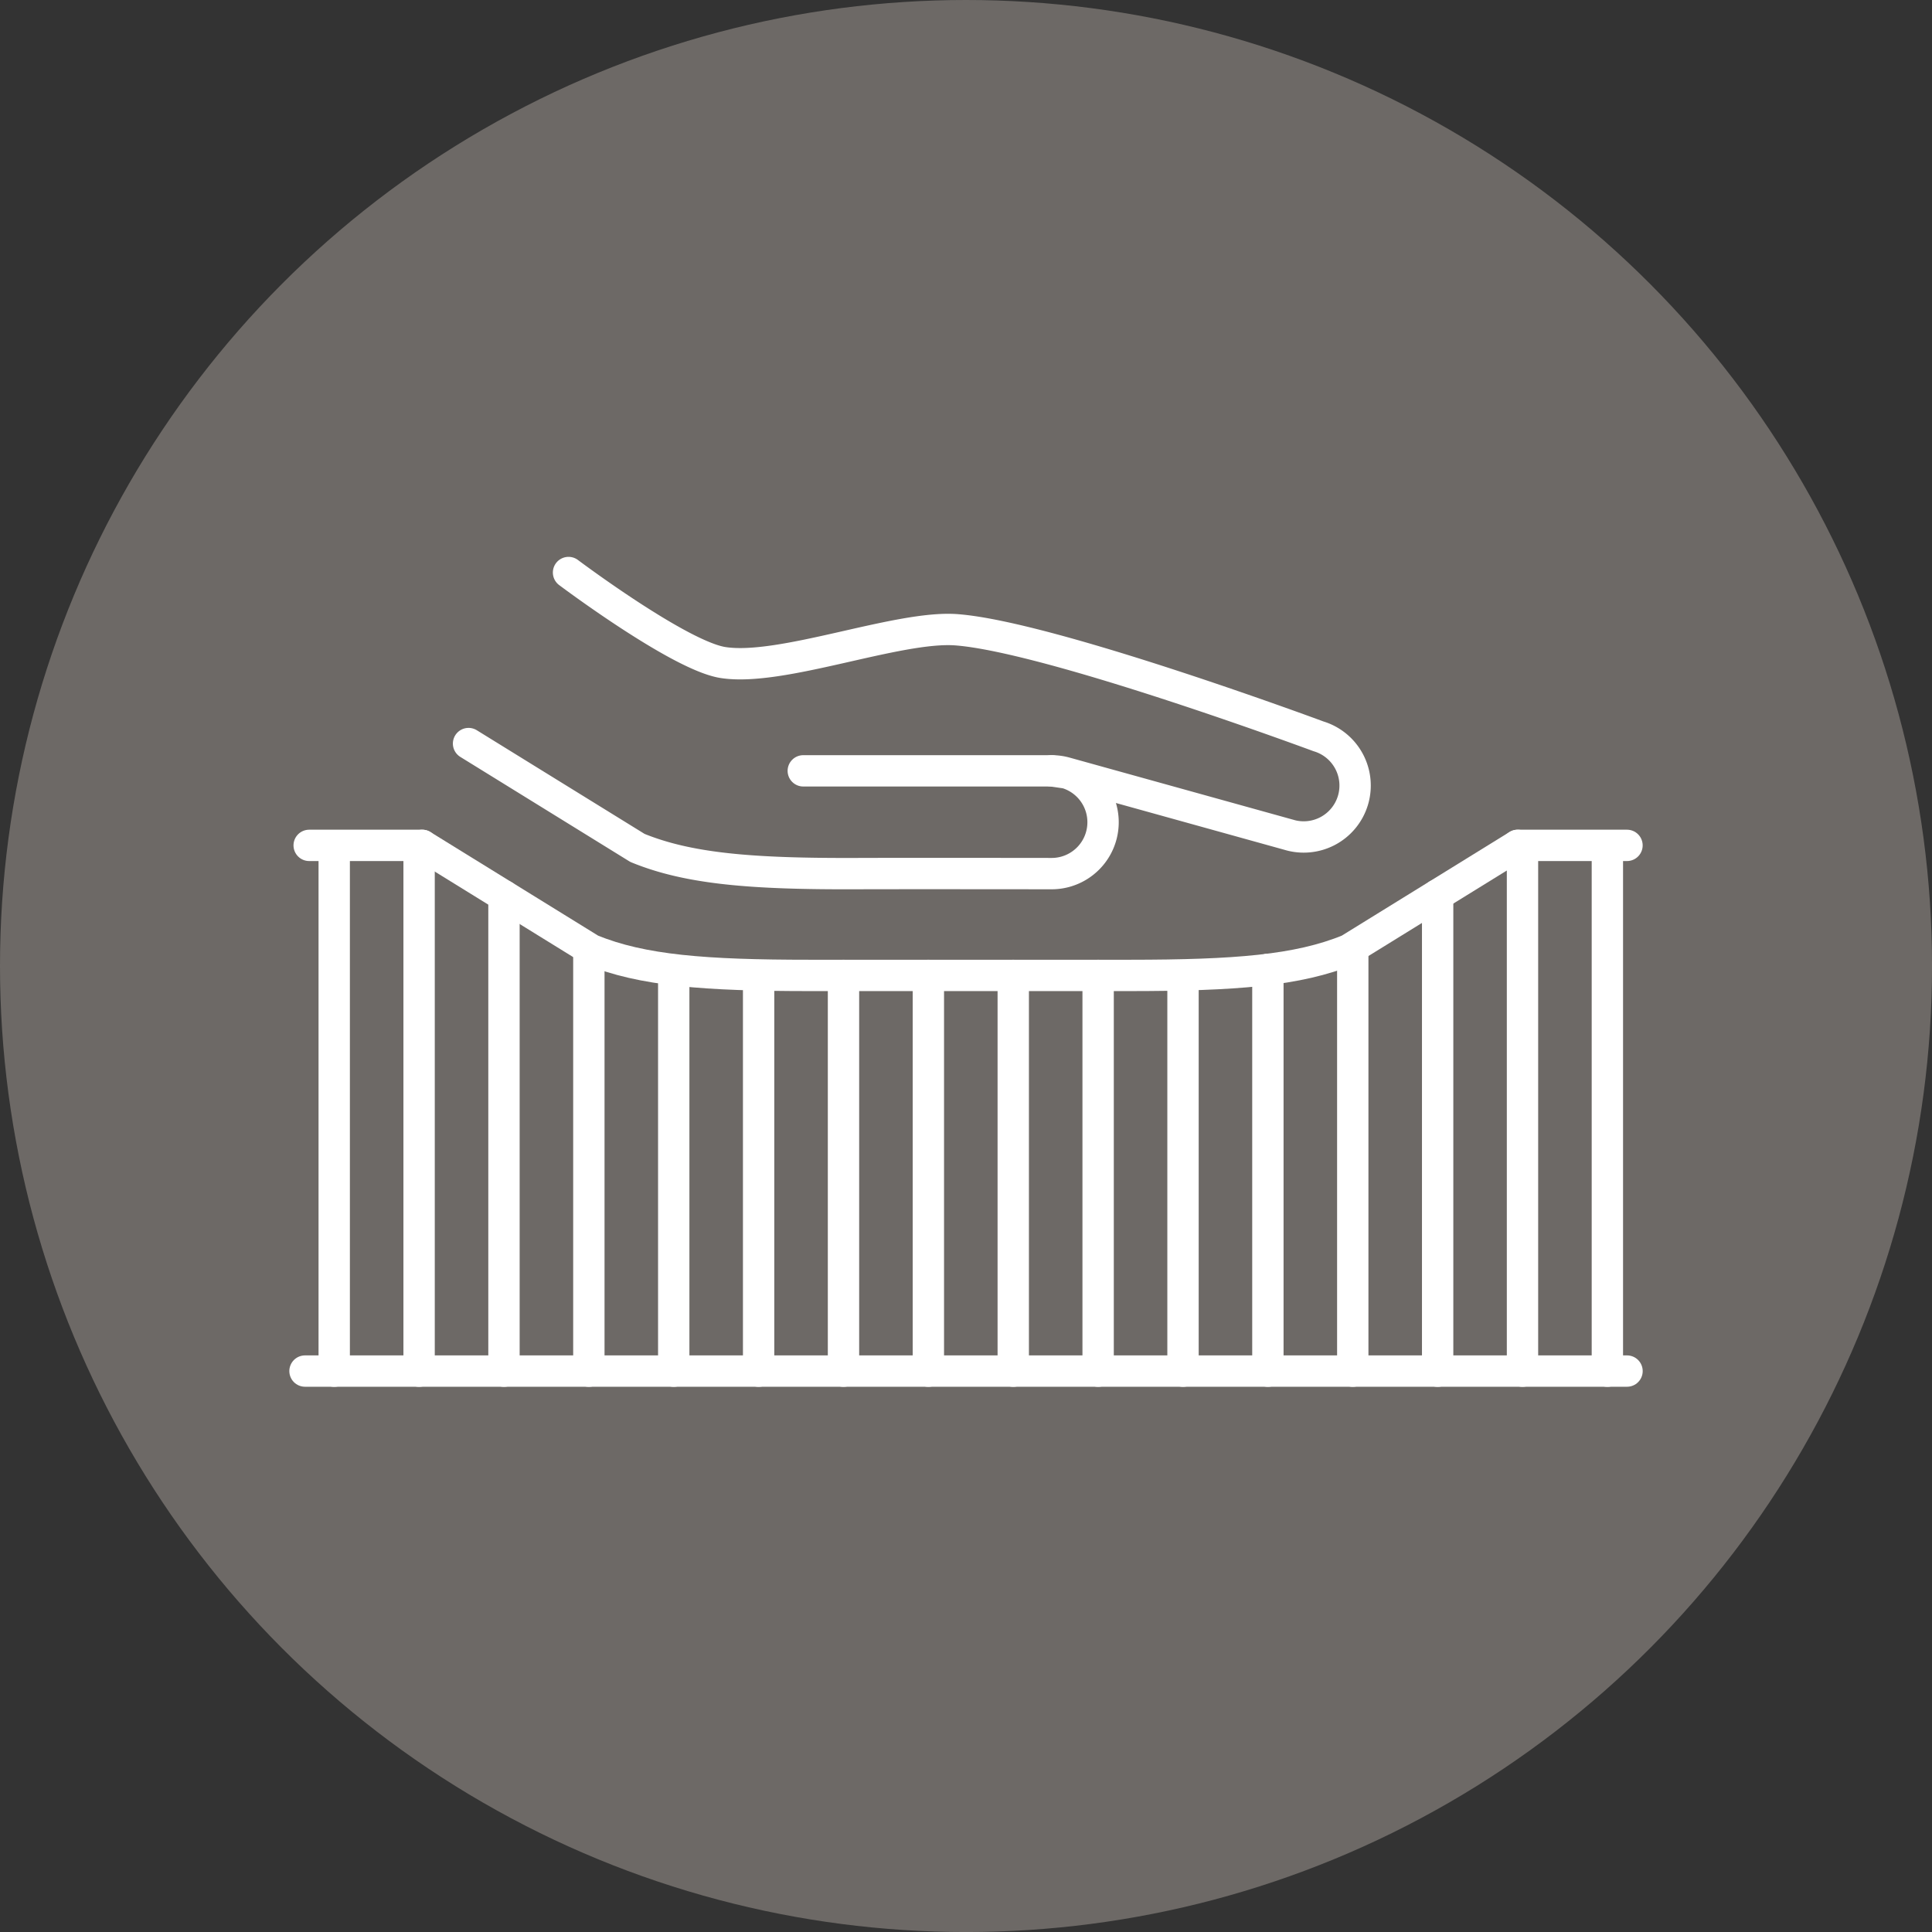
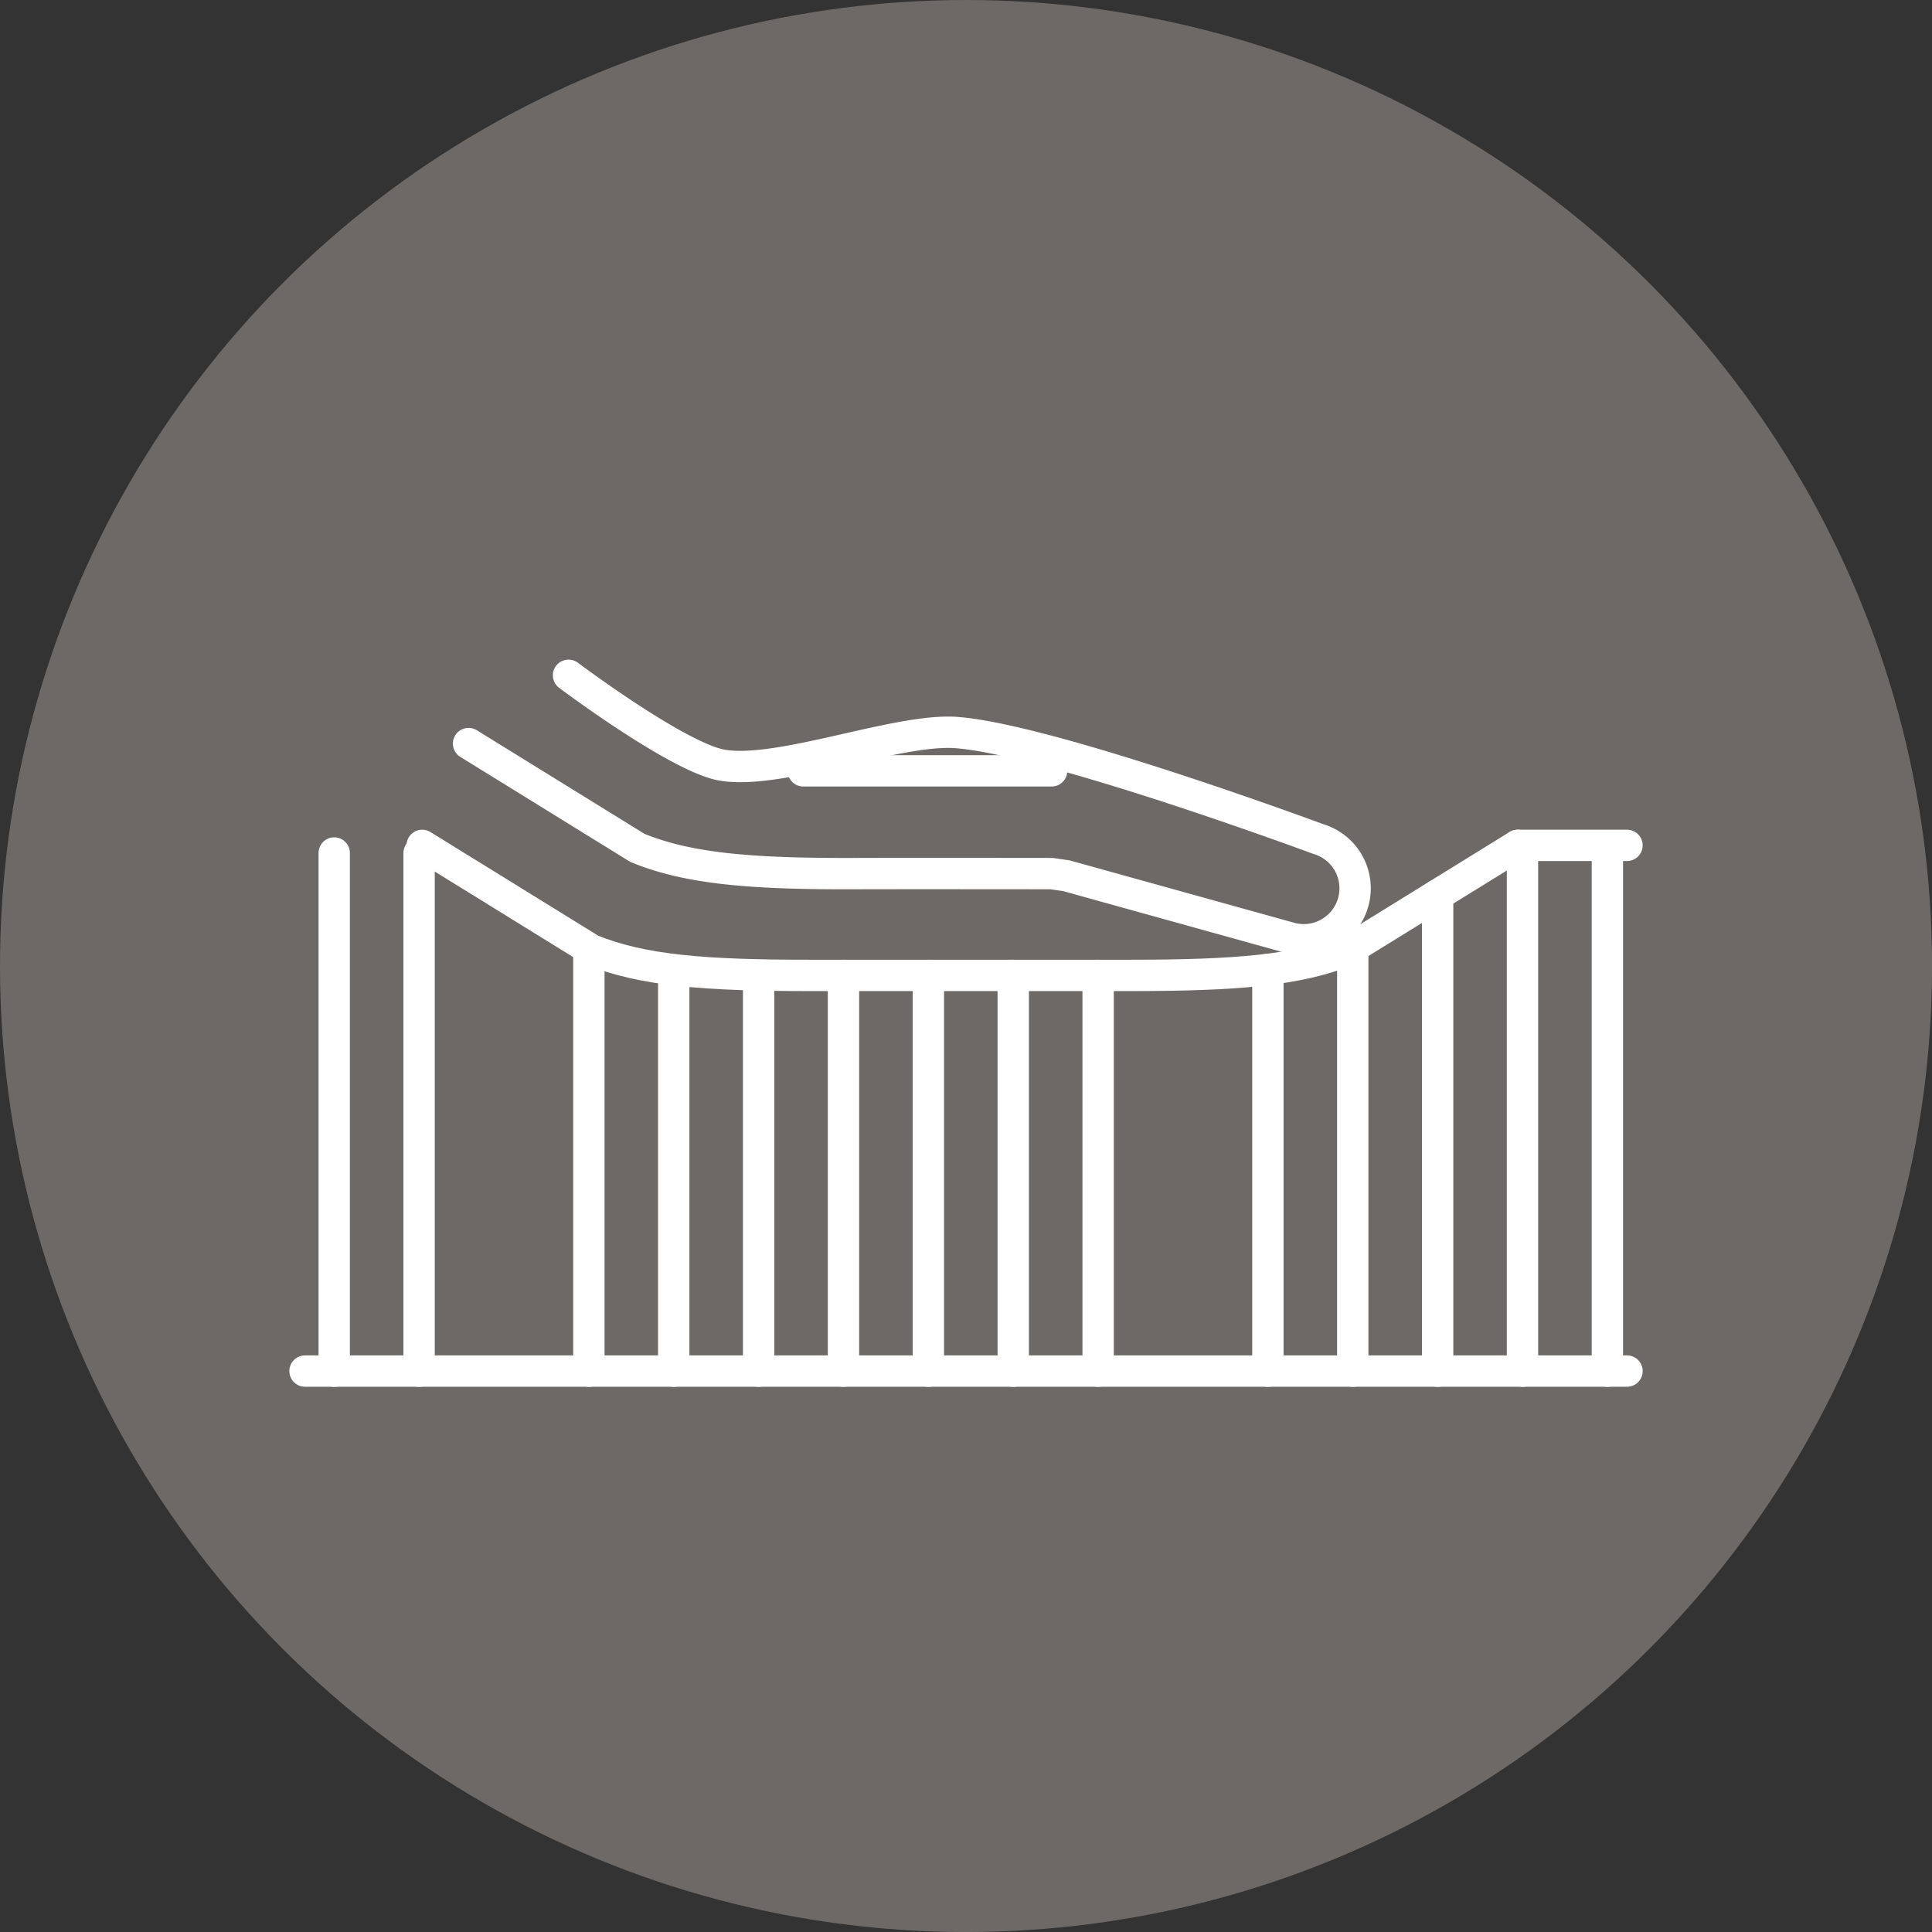
<svg xmlns="http://www.w3.org/2000/svg" width="61.639" height="61.639" viewBox="0 0 61.639 61.639">
  <rect x="0" y="0" width="61.639" height="61.639" fill="#333333" stroke="none" />
  <g id="Grupo_1323" data-name="Grupo 1323" transform="translate(-128.713 -477.586)">
    <circle id="Elipse_251" data-name="Elipse 251" cx="30.82" cy="30.82" r="30.82" transform="translate(128.713 477.586)" fill="#6d6966" />
    <g id="Grupo_1121" data-name="Grupo 1121" transform="translate(92.541 31.727)">
      <line id="Línea_1066" data-name="Línea 1066" x2="42.178" transform="translate(45.903 489.602)" fill="none" stroke="#fff" stroke-linecap="round" stroke-miterlimit="10" stroke-width="1" />
      <g id="Grupo_1120" data-name="Grupo 1120">
        <g id="Grupo_1119" data-name="Grupo 1119">
          <line id="Línea_1067" data-name="Línea 1067" x1="7.924" transform="translate(61.8 470.452)" fill="none" stroke="#fff" stroke-linecap="round" stroke-linejoin="round" stroke-width="1" />
-           <path id="Trazado_948" data-name="Trazado 948" d="M51.121,469.582l5.388,3.329c1.626.667,3.643.833,6.981.82,1.559-.006,6.235,0,6.235,0a1.639,1.639,0,0,0,0-3.279l.473.069,7.167,1.991-.089-.025a1.64,1.64,0,1,0,.961-3.136s-8.552-3.175-11.555-3.4c-1.876-.138-5.595,1.343-7.453,1.044-1.4-.227-4.918-2.87-4.918-2.87" fill="none" stroke="#fff" stroke-linecap="round" stroke-linejoin="round" stroke-width="1" />
+           <path id="Trazado_948" data-name="Trazado 948" d="M51.121,469.582l5.388,3.329c1.626.667,3.643.833,6.981.82,1.559-.006,6.235,0,6.235,0l.473.069,7.167,1.991-.089-.025a1.64,1.64,0,1,0,.961-3.136s-8.552-3.175-11.555-3.4c-1.876-.138-5.595,1.343-7.453,1.044-1.4-.227-4.918-2.87-4.918-2.87" fill="none" stroke="#fff" stroke-linecap="round" stroke-linejoin="round" stroke-width="1" />
        </g>
        <path id="Trazado_949" data-name="Trazado 949" d="M84.593,472.83l-5.388,3.329c-1.626.667-3.643.818-6.98.82H62.011c-3.338,0-5.355-.153-6.981-.82l-5.388-3.329" fill="none" stroke="#fff" stroke-linecap="round" stroke-linejoin="round" stroke-width="1" />
-         <line id="Línea_1068" data-name="Línea 1068" x1="3.606" transform="translate(46.036 472.83)" fill="none" stroke="#fff" stroke-linecap="round" stroke-linejoin="round" stroke-width="1" />
        <line id="Línea_1069" data-name="Línea 1069" x1="3.487" transform="translate(84.593 472.83)" fill="none" stroke="#fff" stroke-linecap="round" stroke-linejoin="round" stroke-width="1" />
      </g>
      <line id="Línea_1070" data-name="Línea 1070" y2="16.532" transform="translate(49.543 473.073)" fill="none" stroke="#fff" stroke-linecap="round" stroke-miterlimit="10" stroke-width="1" />
-       <line id="Línea_1071" data-name="Línea 1071" y2="15.163" transform="translate(52.251 474.442)" fill="none" stroke="#fff" stroke-linecap="round" stroke-miterlimit="10" stroke-width="1" />
      <line id="Línea_1072" data-name="Línea 1072" y2="16.532" transform="translate(46.835 473.073)" fill="none" stroke="#fff" stroke-linecap="round" stroke-miterlimit="10" stroke-width="1" />
      <line id="Línea_1073" data-name="Línea 1073" y2="13.446" transform="translate(54.959 476.159)" fill="none" stroke="#fff" stroke-linecap="round" stroke-miterlimit="10" stroke-width="1" />
      <line id="Línea_1074" data-name="Línea 1074" y2="12.626" transform="translate(57.667 476.979)" fill="none" stroke="#fff" stroke-linecap="round" stroke-miterlimit="10" stroke-width="1" />
      <line id="Línea_1075" data-name="Línea 1075" y2="12.626" transform="translate(60.375 476.979)" fill="none" stroke="#fff" stroke-linecap="round" stroke-miterlimit="10" stroke-width="1" />
      <line id="Línea_1076" data-name="Línea 1076" y2="12.626" transform="translate(63.083 476.979)" fill="none" stroke="#fff" stroke-linecap="round" stroke-miterlimit="10" stroke-width="1" />
      <line id="Línea_1077" data-name="Línea 1077" y2="12.626" transform="translate(65.791 476.979)" fill="none" stroke="#fff" stroke-linecap="round" stroke-miterlimit="10" stroke-width="1" />
      <line id="Línea_1078" data-name="Línea 1078" y2="12.626" transform="translate(68.499 476.979)" fill="none" stroke="#fff" stroke-linecap="round" stroke-miterlimit="10" stroke-width="1" />
      <line id="Línea_1079" data-name="Línea 1079" y2="12.626" transform="translate(71.207 476.979)" fill="none" stroke="#fff" stroke-linecap="round" stroke-miterlimit="10" stroke-width="1" />
-       <line id="Línea_1080" data-name="Línea 1080" y2="12.626" transform="translate(73.915 476.979)" fill="none" stroke="#fff" stroke-linecap="round" stroke-miterlimit="10" stroke-width="1" />
      <line id="Línea_1081" data-name="Línea 1081" y2="12.818" transform="translate(76.623 476.787)" fill="none" stroke="#fff" stroke-linecap="round" stroke-miterlimit="10" stroke-width="1" />
      <line id="Línea_1082" data-name="Línea 1082" y2="13.446" transform="translate(79.331 476.159)" fill="none" stroke="#fff" stroke-linecap="round" stroke-miterlimit="10" stroke-width="1" />
      <line id="Línea_1083" data-name="Línea 1083" y2="15.197" transform="translate(82.039 474.409)" fill="none" stroke="#fff" stroke-linecap="round" stroke-miterlimit="10" stroke-width="1" />
      <line id="Línea_1084" data-name="Línea 1084" y2="16.532" transform="translate(84.746 473.073)" fill="none" stroke="#fff" stroke-linecap="round" stroke-miterlimit="10" stroke-width="1" />
      <line id="Línea_1085" data-name="Línea 1085" y2="16.532" transform="translate(87.454 473.073)" fill="none" stroke="#fff" stroke-linecap="round" stroke-miterlimit="10" stroke-width="1" />
    </g>
  </g>
</svg>